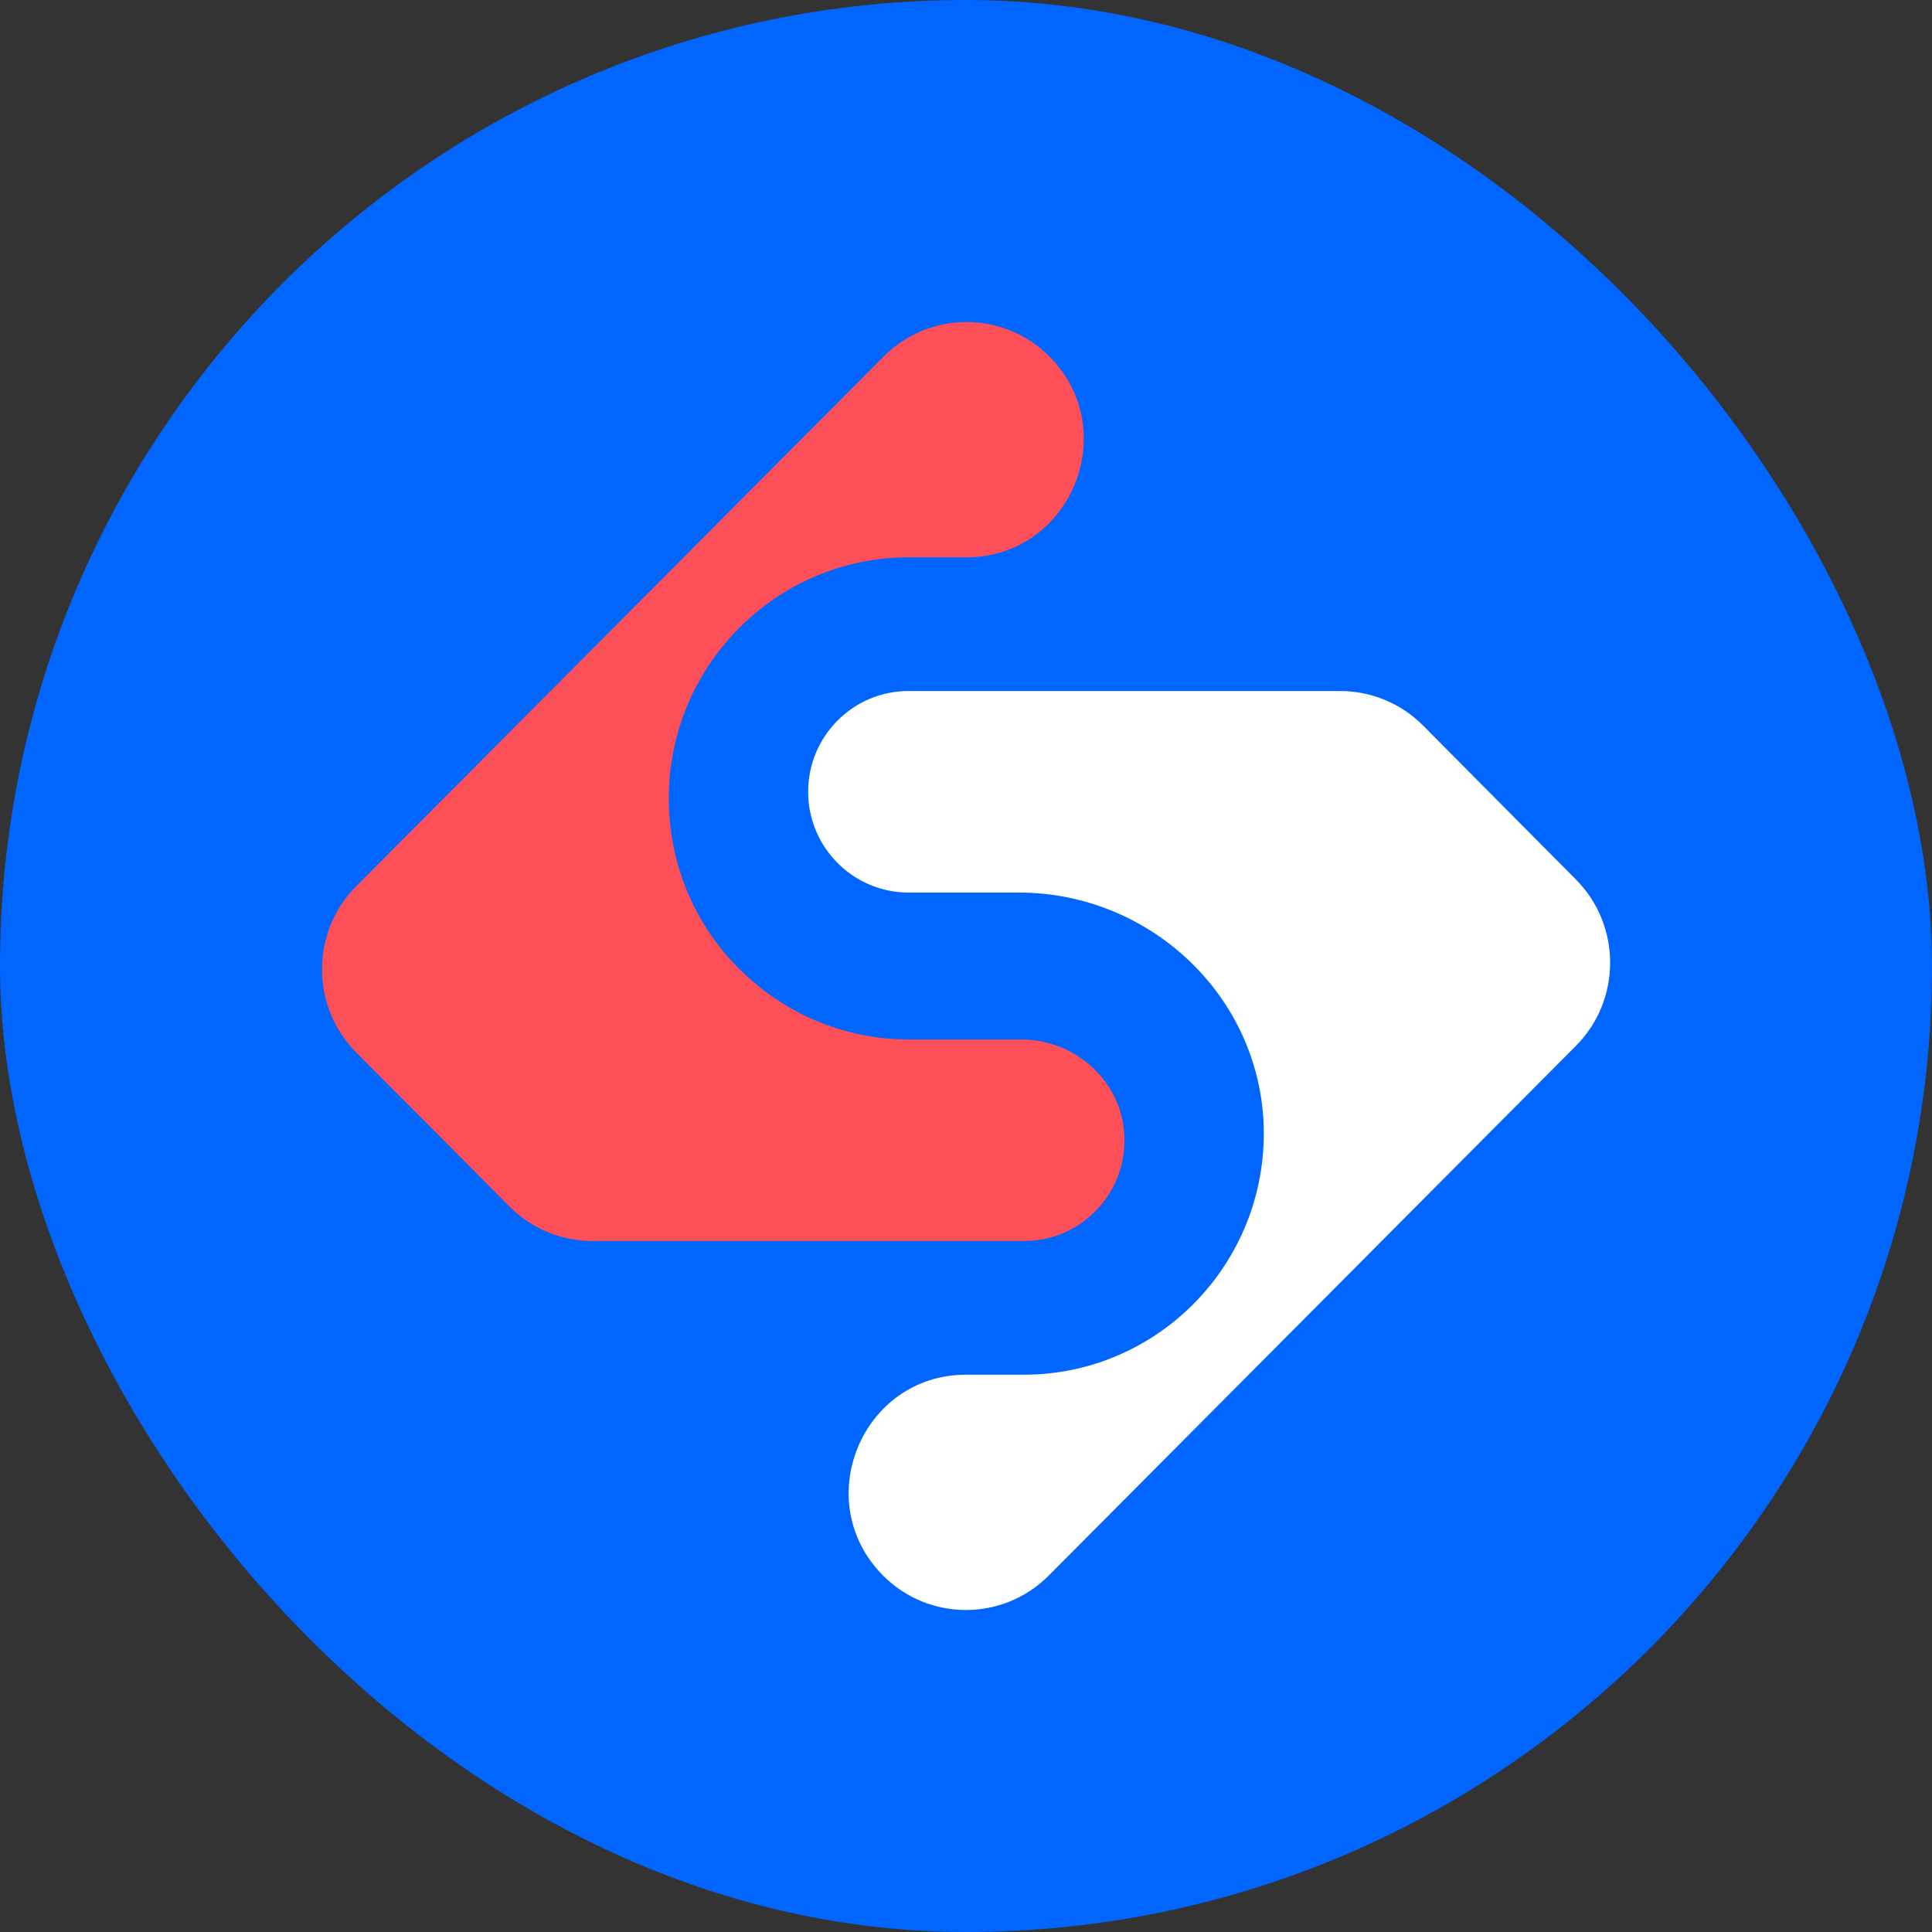
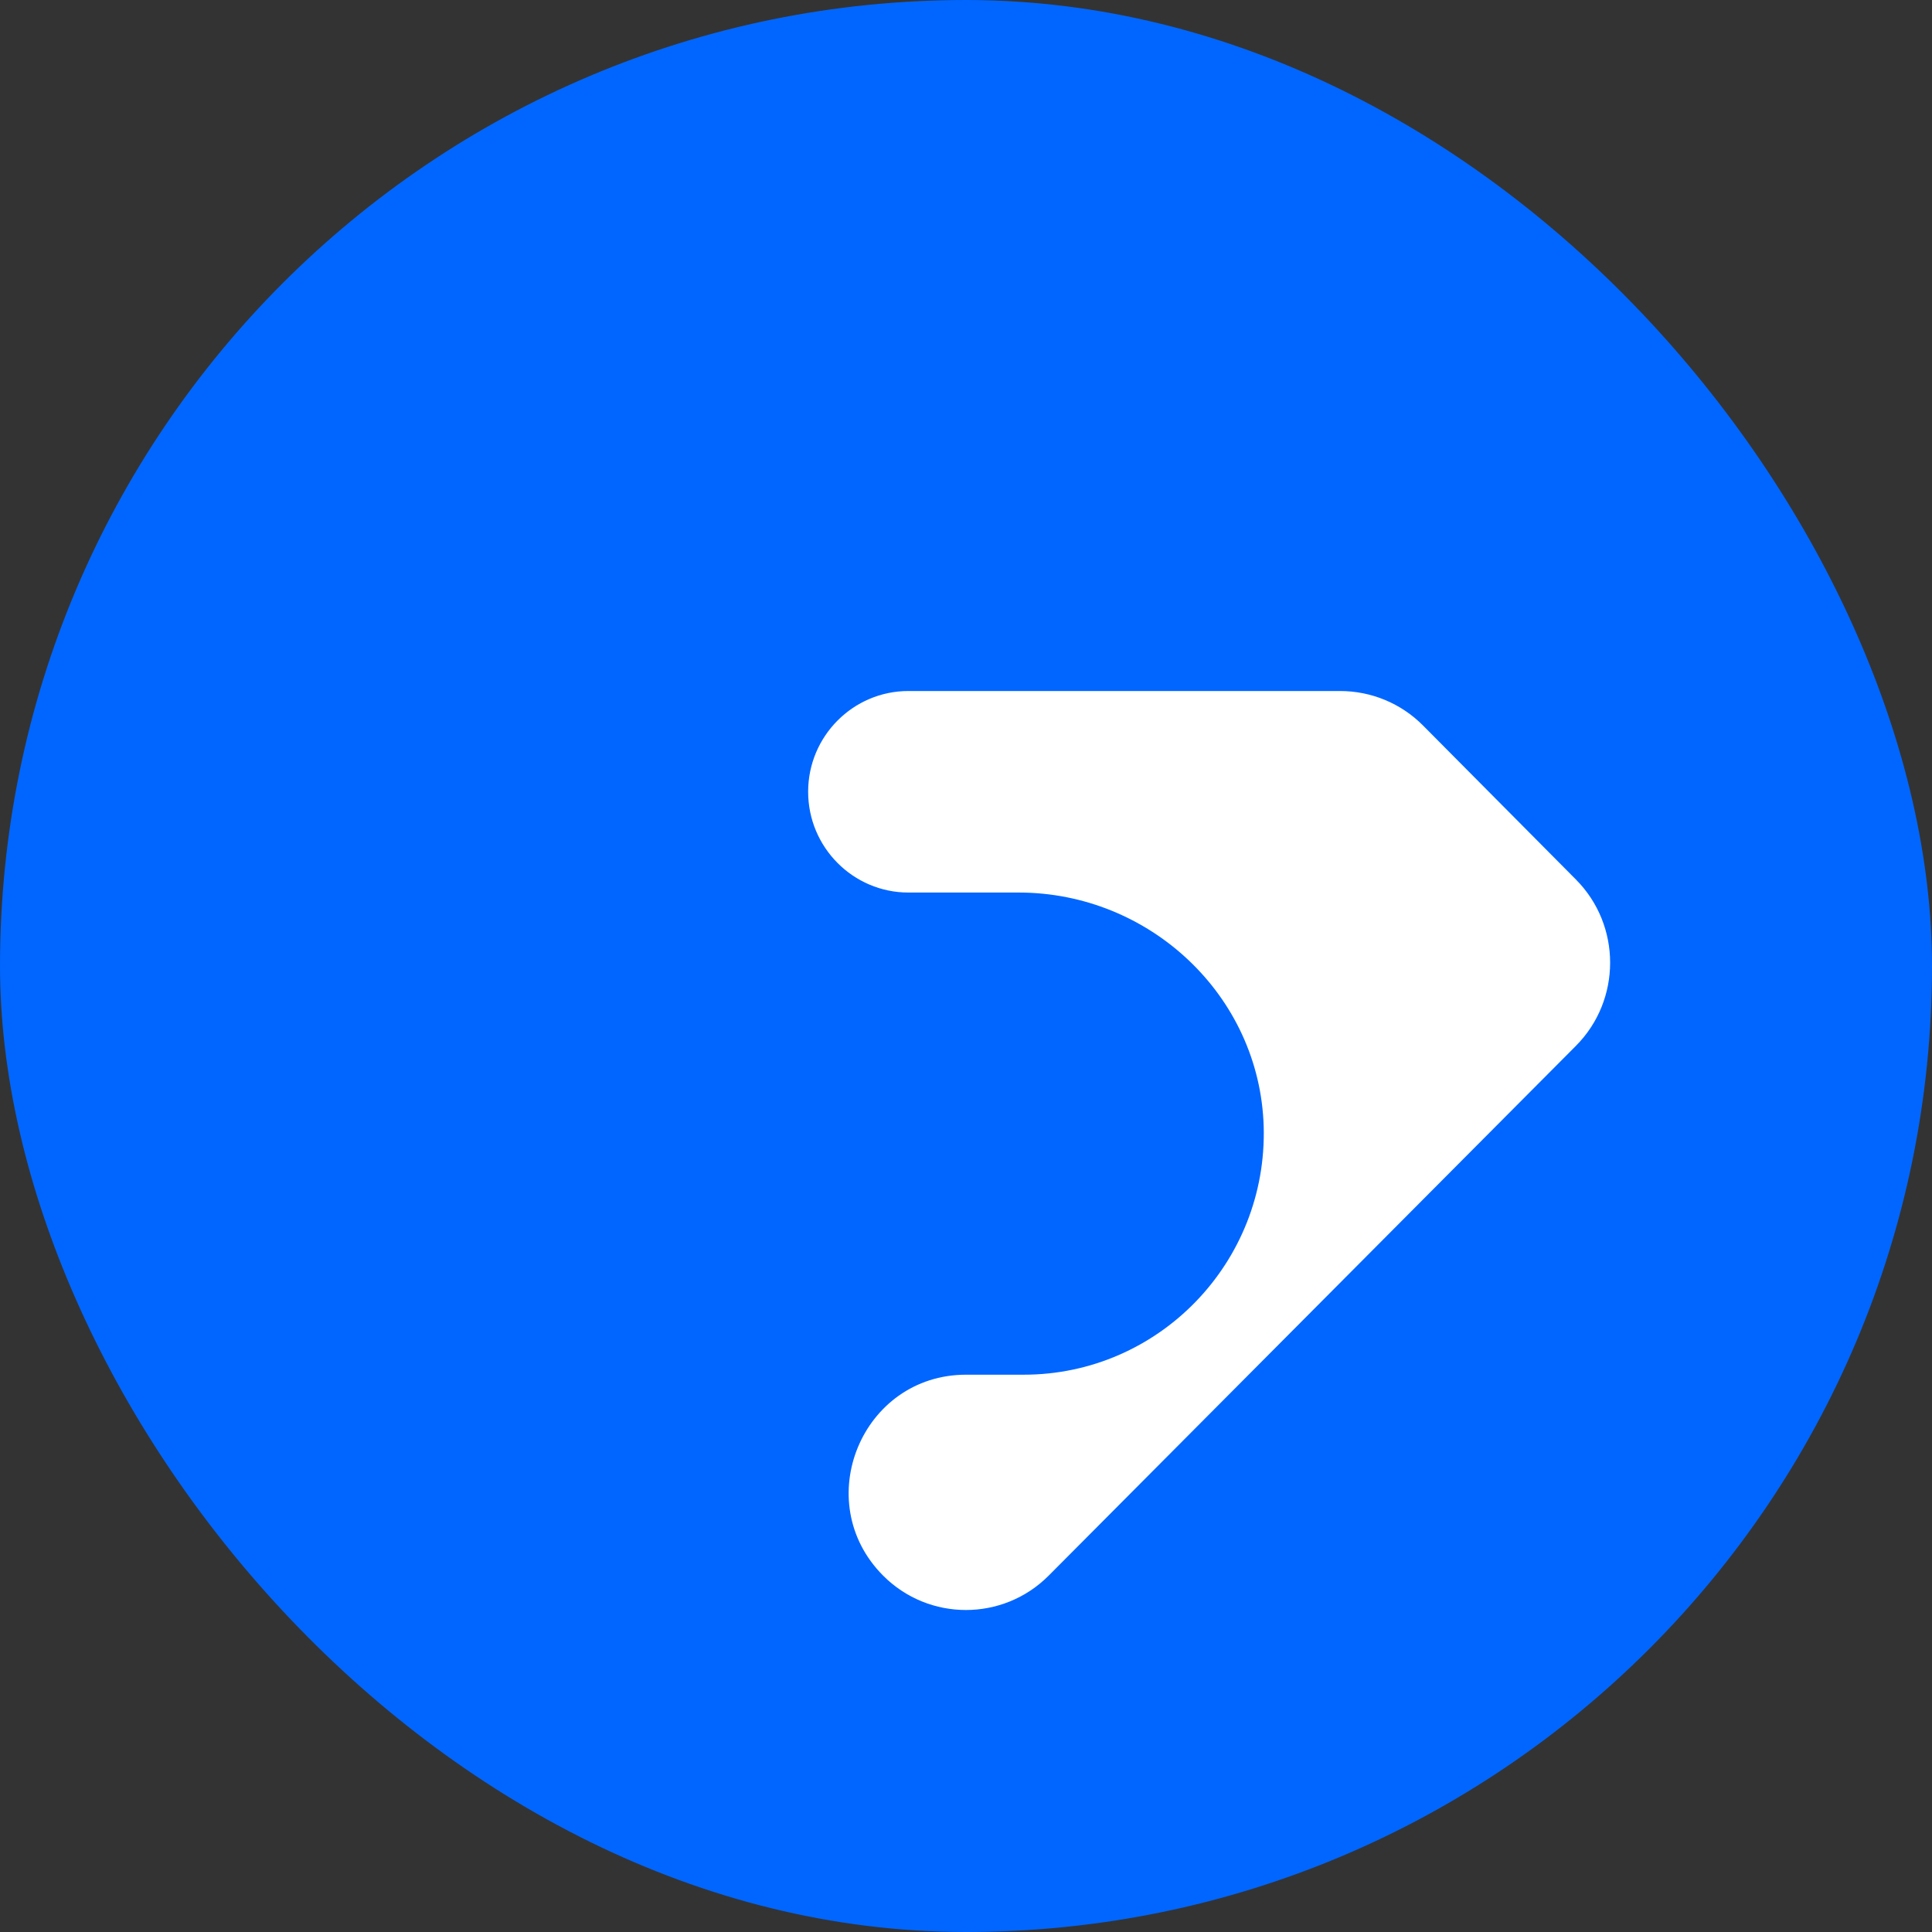
<svg xmlns="http://www.w3.org/2000/svg" width="48" height="48" viewBox="0 0 48 48" fill="none">
  <rect x="0" y="0" width="48" height="48" fill="#333333" stroke="none" />
  <rect width="48" height="48" rx="24" fill="#0066FF" />
-   <path d="M25.442 30.833C26.9 30.833 28.067 29.577 27.926 28.088C27.802 26.79 26.668 25.825 25.368 25.825H22.577C20.929 25.825 19.448 25.151 18.363 24.069C17.278 22.988 16.616 21.491 16.616 19.835C16.616 16.533 19.29 13.846 22.577 13.846H24.009C26.601 13.846 27.901 10.693 26.071 8.855C24.937 7.715 23.091 7.715 21.956 8.855L8.851 22.015C7.716 23.155 7.716 25.01 8.851 26.15L12.66 29.977C13.206 30.526 13.943 30.833 14.721 30.833H25.443H25.442Z" fill="#FD4F57" />
  <path d="M35.354 18.024C34.808 17.475 34.07 17.168 33.292 17.168H22.57C21.195 17.168 20.078 18.291 20.078 19.671C20.078 21.051 21.196 22.175 22.57 22.175H25.31C28.556 22.175 31.296 24.729 31.396 27.982C31.494 31.367 28.788 34.154 25.434 34.154H24.002C21.41 34.154 20.11 37.307 21.94 39.145C23.075 40.285 24.92 40.285 26.055 39.145L39.152 25.985C40.287 24.845 40.287 22.99 39.152 21.85L35.353 18.023L35.354 18.024Z" fill="white" />
</svg>